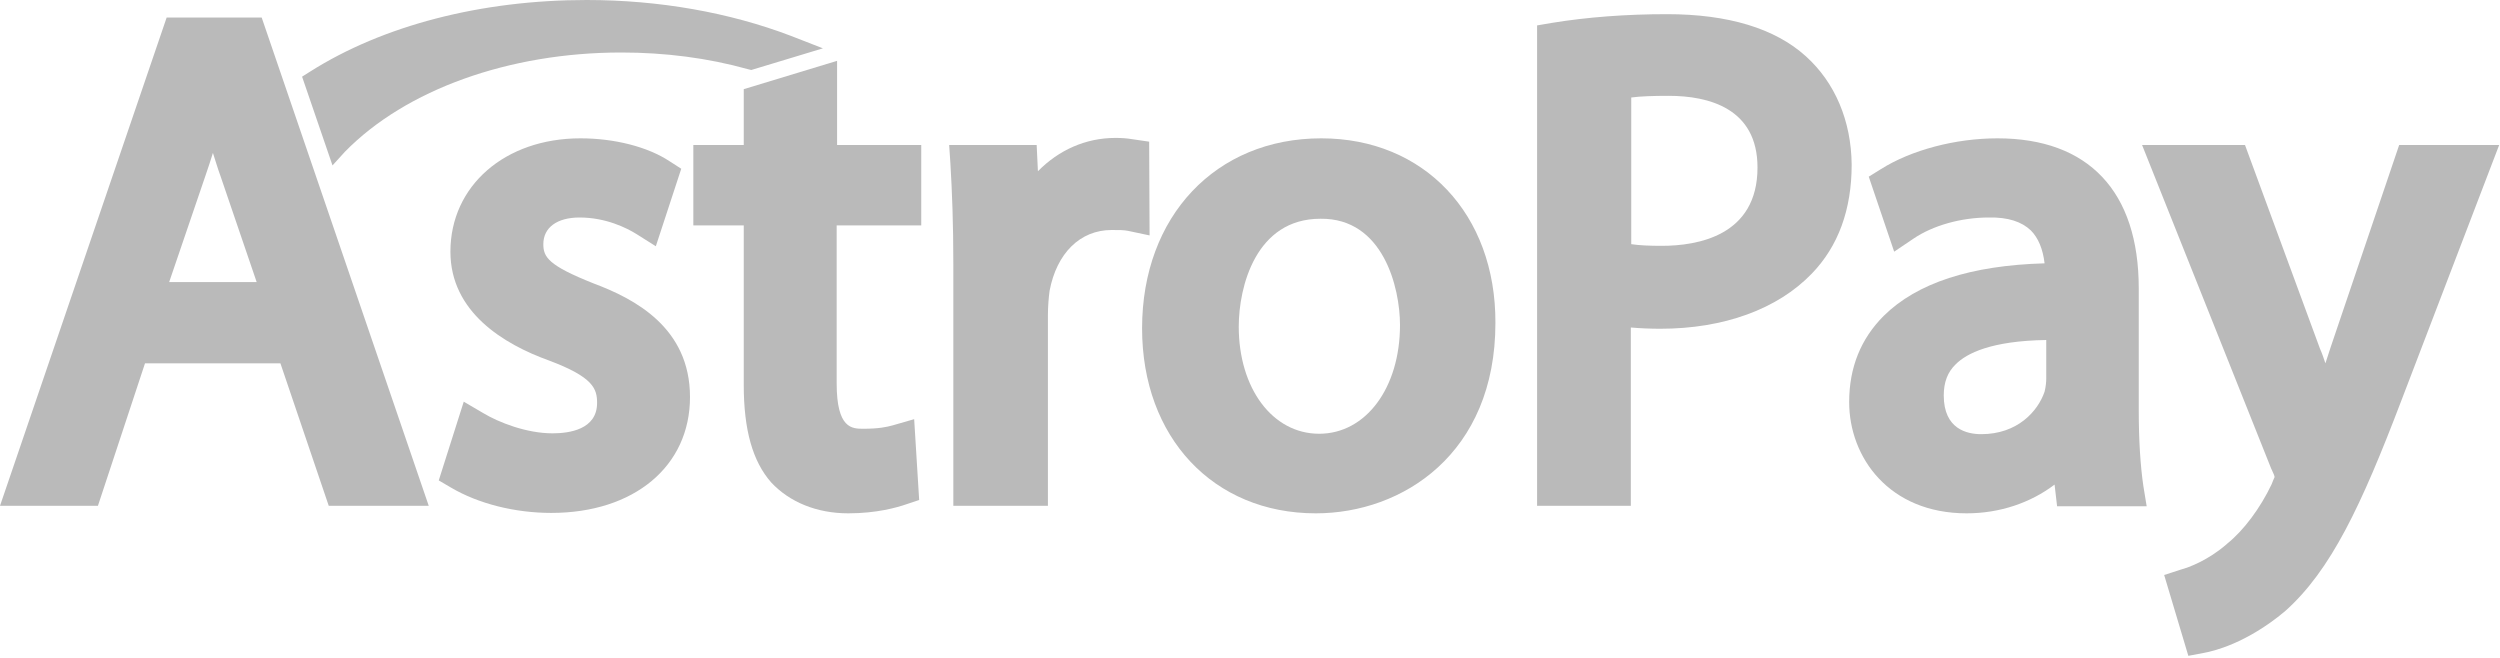
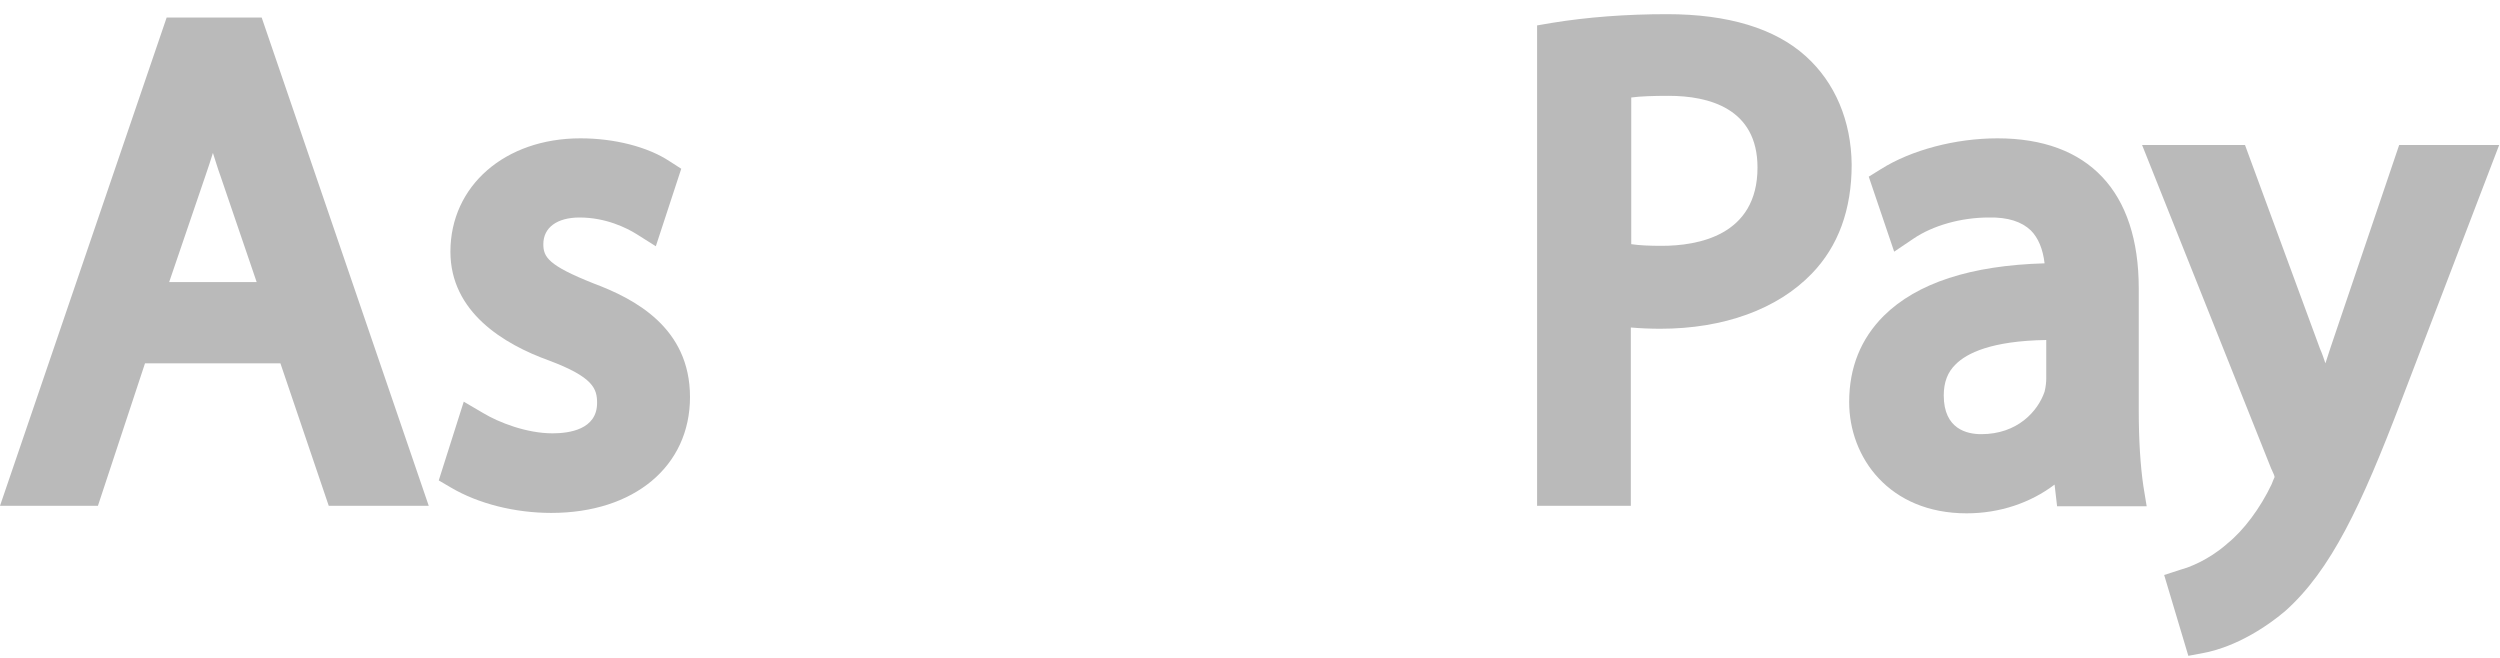
<svg xmlns="http://www.w3.org/2000/svg" width="600" height="158" viewBox="0 0 600 158" fill="none">
  <path d="M40 4.2L0 121.4H23.5L34.8 87.2H67.3L78.9 121.4H102.9L62.8 4.2H40ZM61.6 67.7H40.6L49.4 41.9C50 40.1 50.6 38.4 51.1 36.7C51.7 38.5 52.2 40.3 52.9 42.2L61.6 67.7Z" fill="#BABABA" />
  <path d="M142.4 68C131.6 63.7 130.4 61.7 130.4 58.6C130.4 54.6 133.7 52.2 139.1 52.2C145.4 52.2 150.4 54.7 152.8 56.2L157.4 59.1L163.5 40.5L160.7 38.7C155.4 35.2 147.4 33.2 139.3 33.2C121.2 33.2 108.1 44.6 108.1 60.4C108.1 74.9 120.9 82.6 131.7 86.5C142.4 90.5 143.3 93.3 143.3 96.7C143.3 103.1 136.6 104 132.6 104C126.4 104 119.7 101.4 115.9 99.1L111.3 96.4L105.3 115.3L108.2 117C114.8 120.9 123.6 123.1 132.3 123.1C152.2 123.1 165.6 111.9 165.6 95.3C165.6 78.6 152.3 71.7 142.4 68Z" fill="#BABABA" />
-   <path d="M200.9 14.6L178.5 21.4V34.8H166.4V54.1H178.5V92.4C178.5 103.1 180.6 110.7 185.1 115.8C189.5 120.5 196 123.2 203.6 123.2C210.4 123.2 215.3 121.8 217.6 121L220.6 120L219.4 100.6L214.2 102.1C212.7 102.5 210.9 102.9 207.2 102.9C204.5 102.9 200.8 102.9 200.8 92V54.1H221.1V34.8H200.9V14.6Z" fill="#BABABA" />
-   <path d="M275.8 34L271.7 33.4C270.5 33.2 269.3 33.1 267.7 33.1C260.6 33.1 254.1 36 249.1 41.1L248.8 34.8H227.8L228.1 39.3C228.5 46 228.8 53.6 228.8 63.4V121.4H251.5V75.6C251.5 73.5 251.7 71.3 251.9 69.8C253.6 60.8 259.2 55.2 266.8 55.2C268.6 55.2 269.7 55.2 270.7 55.4L275.9 56.5L275.8 34Z" fill="#BABABA" />
-   <path d="M317.1 33.2C291.8 33.2 274.1 51.9 274.1 78.8C274.1 105 291.2 123.2 315.8 123.2C336.6 123.2 358.9 108.9 358.9 77.5C359 51.4 341.8 33.2 317.1 33.2ZM336 78C336 93.1 327.8 104.1 316.6 104.1C305.4 104.1 297.3 93.2 297.3 78.4C297.3 68.8 301.4 52.5 316.9 52.5C332 52.3 336 69.1 336 78Z" fill="#BABABA" />
  <path d="M433.4 13.5C426 6.8 414.7 3.4 400.1 3.4C390.3 3.4 381 4.1 372.4 5.5L368.9 6.1V121.4H391.4V78.6C393.7 78.8 396.1 78.9 398.5 78.9C413.7 78.9 426.6 74.2 434.8 65.7C441.2 59.1 444.4 50.3 444.4 39.5C444.3 29 440.4 19.8 433.4 13.5ZM421.8 40.2C421.8 56.6 407.4 59 398.8 59C395.9 59 393.5 58.9 391.5 58.6V23.4C393.7 23.1 396.7 23 400.5 23C410.1 23 421.8 26 421.8 40.2Z" fill="#BABABA" />
  <path d="M513.3 98.4V69.2C513.3 45.9 501.2 33.2 479.4 33.2C469.3 33.2 458.7 36 451.4 40.6L448.5 42.4L454.6 60.4L459.2 57.3C463.9 54.1 470.7 52.2 477.3 52.2C481.9 52.1 485.2 53.2 487.4 55.3C489.2 57.1 490.3 59.8 490.7 63.2C473 63.7 460.1 67.9 452.1 75.8C446.6 81.3 443.8 88.2 443.8 96.5C443.8 109.8 453.4 123.2 472 123.2C479.9 123.2 487.3 120.7 493.1 116.3L493.7 121.5H515.2L514.4 116.6C513.7 111.8 513.3 105.7 513.3 98.4ZM475.5 104.2C472.1 104.2 466.5 103 466.5 94.9C466.5 91.8 467.4 89.3 469.4 87.4C472 84.8 477.9 81.8 491.1 81.6V90.9C491.1 91.6 491 92.8 490.7 94C489.1 98.7 484.2 104.2 475.5 104.2Z" fill="#BABABA" />
  <path d="M575.8 34.8L559.3 83.5C558.9 84.7 558.5 86 558.1 87.2C557.7 86 557.3 84.8 556.8 83.7L538.8 34.8H514.1L545.1 112.5L545.2 112.7C545.7 113.7 545.9 114.3 545.9 114.5C545.7 114.9 545.4 115.7 545.2 116.2C542.5 121.9 538.5 127.3 534.5 130.5L534.4 130.6C529.9 134.5 525.3 136.2 523.4 136.7L519.4 138L525.2 157.4L528.9 156.7C531.2 156.3 539.2 154.4 548.4 146.7C559.4 136.9 566.7 121.4 576.3 96.2L599.8 34.8H575.8Z" fill="#BABABA" />
-   <path d="M82.8 36.4C97.4 21.5 122.2 12.6 149.1 12.6C159.6 12.6 169.8 13.9 179.5 16.6L180.3 16.8L197.5 11.6L189.8 8.6C175.1 3 158.2 0 140.8 0C115.5 0 91.9 6.1 74.4 17.2L72.5 18.4L79.8 39.7L82.8 36.4Z" fill="#BABABA" />
</svg>